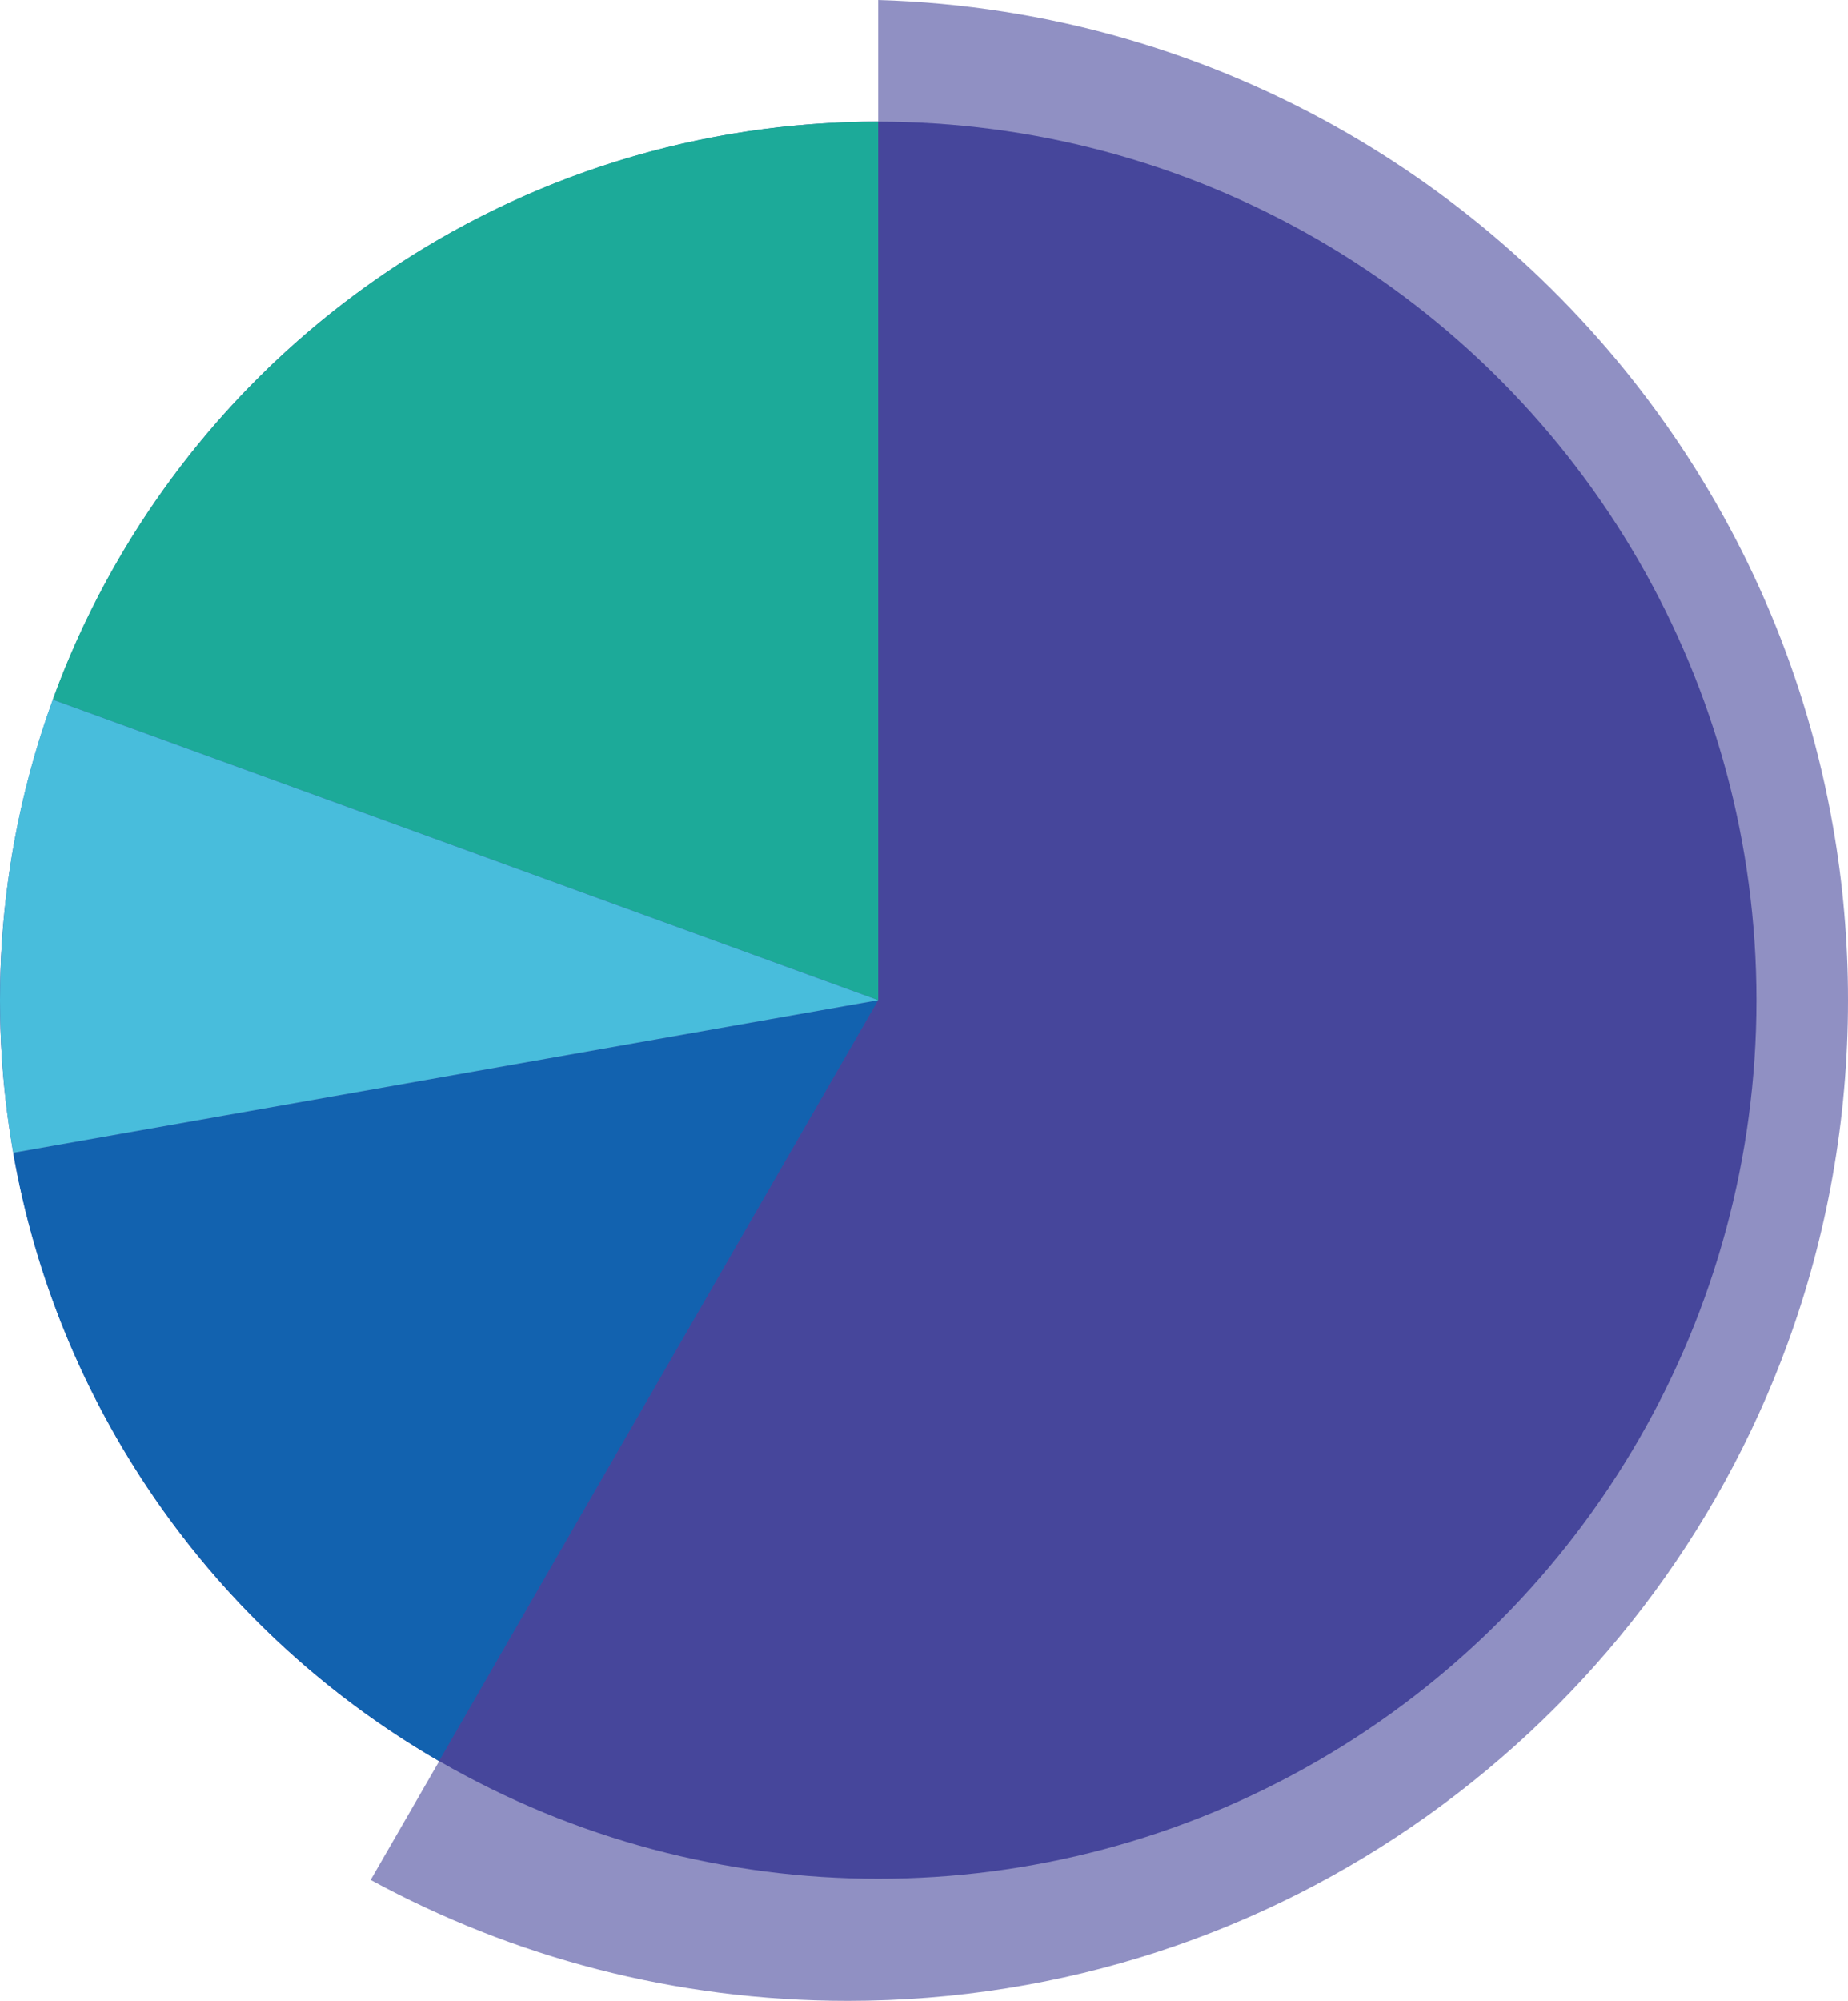
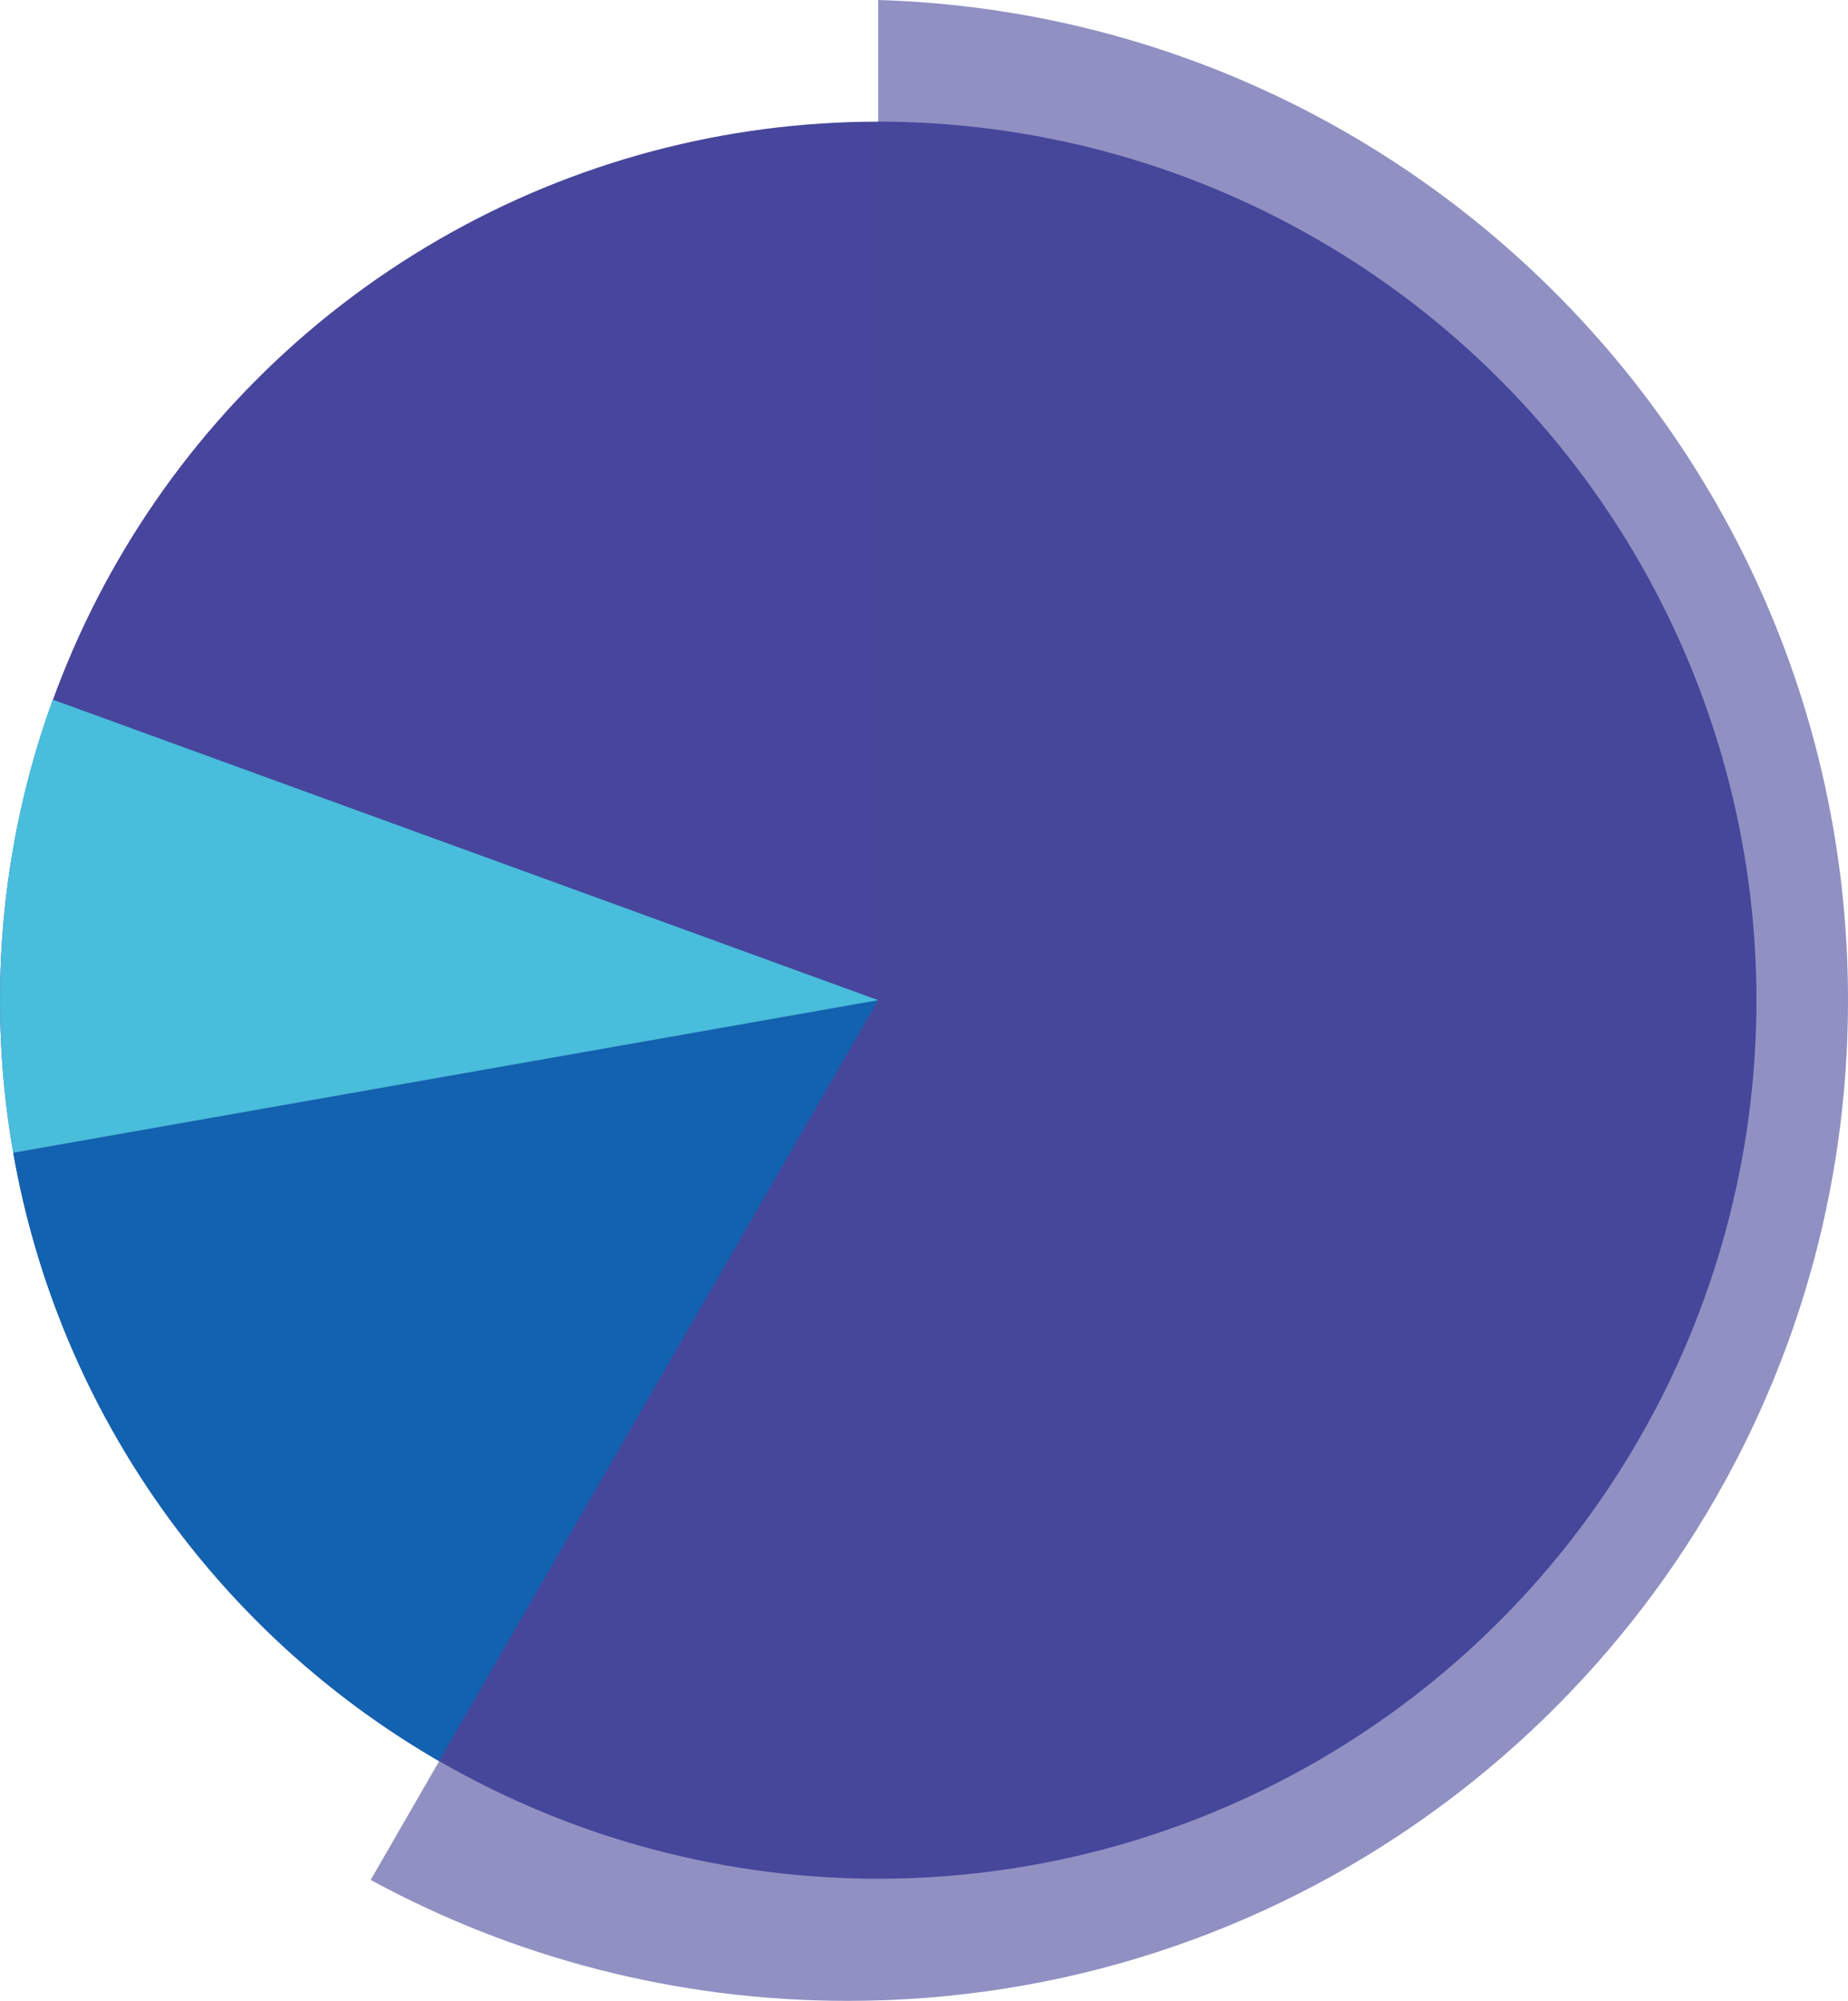
<svg xmlns="http://www.w3.org/2000/svg" id="Layer_2" data-name="Layer 2" viewBox="0 0 985.25 1066.36">
  <defs>
    <style> .cls-1, .cls-2 { fill: #47469c; } .cls-3 { fill: #1caa99; } .cls-2 { opacity: .6; } .cls-4 { fill: #48bddc; } .cls-5 { fill: #1262af; } </style>
  </defs>
  <g id="Layer_1-2" data-name="Layer 1">
    <circle class="cls-1" cx="468.22" cy="533.06" r="468.22" />
    <path class="cls-5" d="M468.22,533.05l-234.15,405.56c-4.07-2.35-8.09-4.76-12.08-7.25C110.71,862.44,30.47,748.19,7.04,614.37l443.07-78.13,18.11-3.19Z" />
-     <path class="cls-3" d="M468.22,64.83v468.22l-16.27-5.92L28.12,372.87C91.78,198,256.69,71.77,451.95,65.11c5.4-.19,10.82-.28,16.27-.28Z" />
    <path class="cls-4" d="M468.22,533.05l-18.11,3.19L7.04,614.37c-4.63-26.41-7.04-53.58-7.04-81.32,0-56.27,9.92-110.21,28.12-160.18l423.83,154.26,16.27,5.92Z" />
    <path class="cls-2" d="M977.23,440.43c-27.64-157.87-124.71-291.86-258.58-369.31C644.6,28.27,559.27,2.73,468.22,0v533.05l-270.6,468.86c75.6,41.09,162.24,64.45,254.33,64.45,230.46,0,426.77-146.17,501.27-350.86,20.73-56.92,32.03-118.37,32.03-182.45,0-31.6-2.74-62.54-8.02-92.62Z" />
  </g>
</svg>